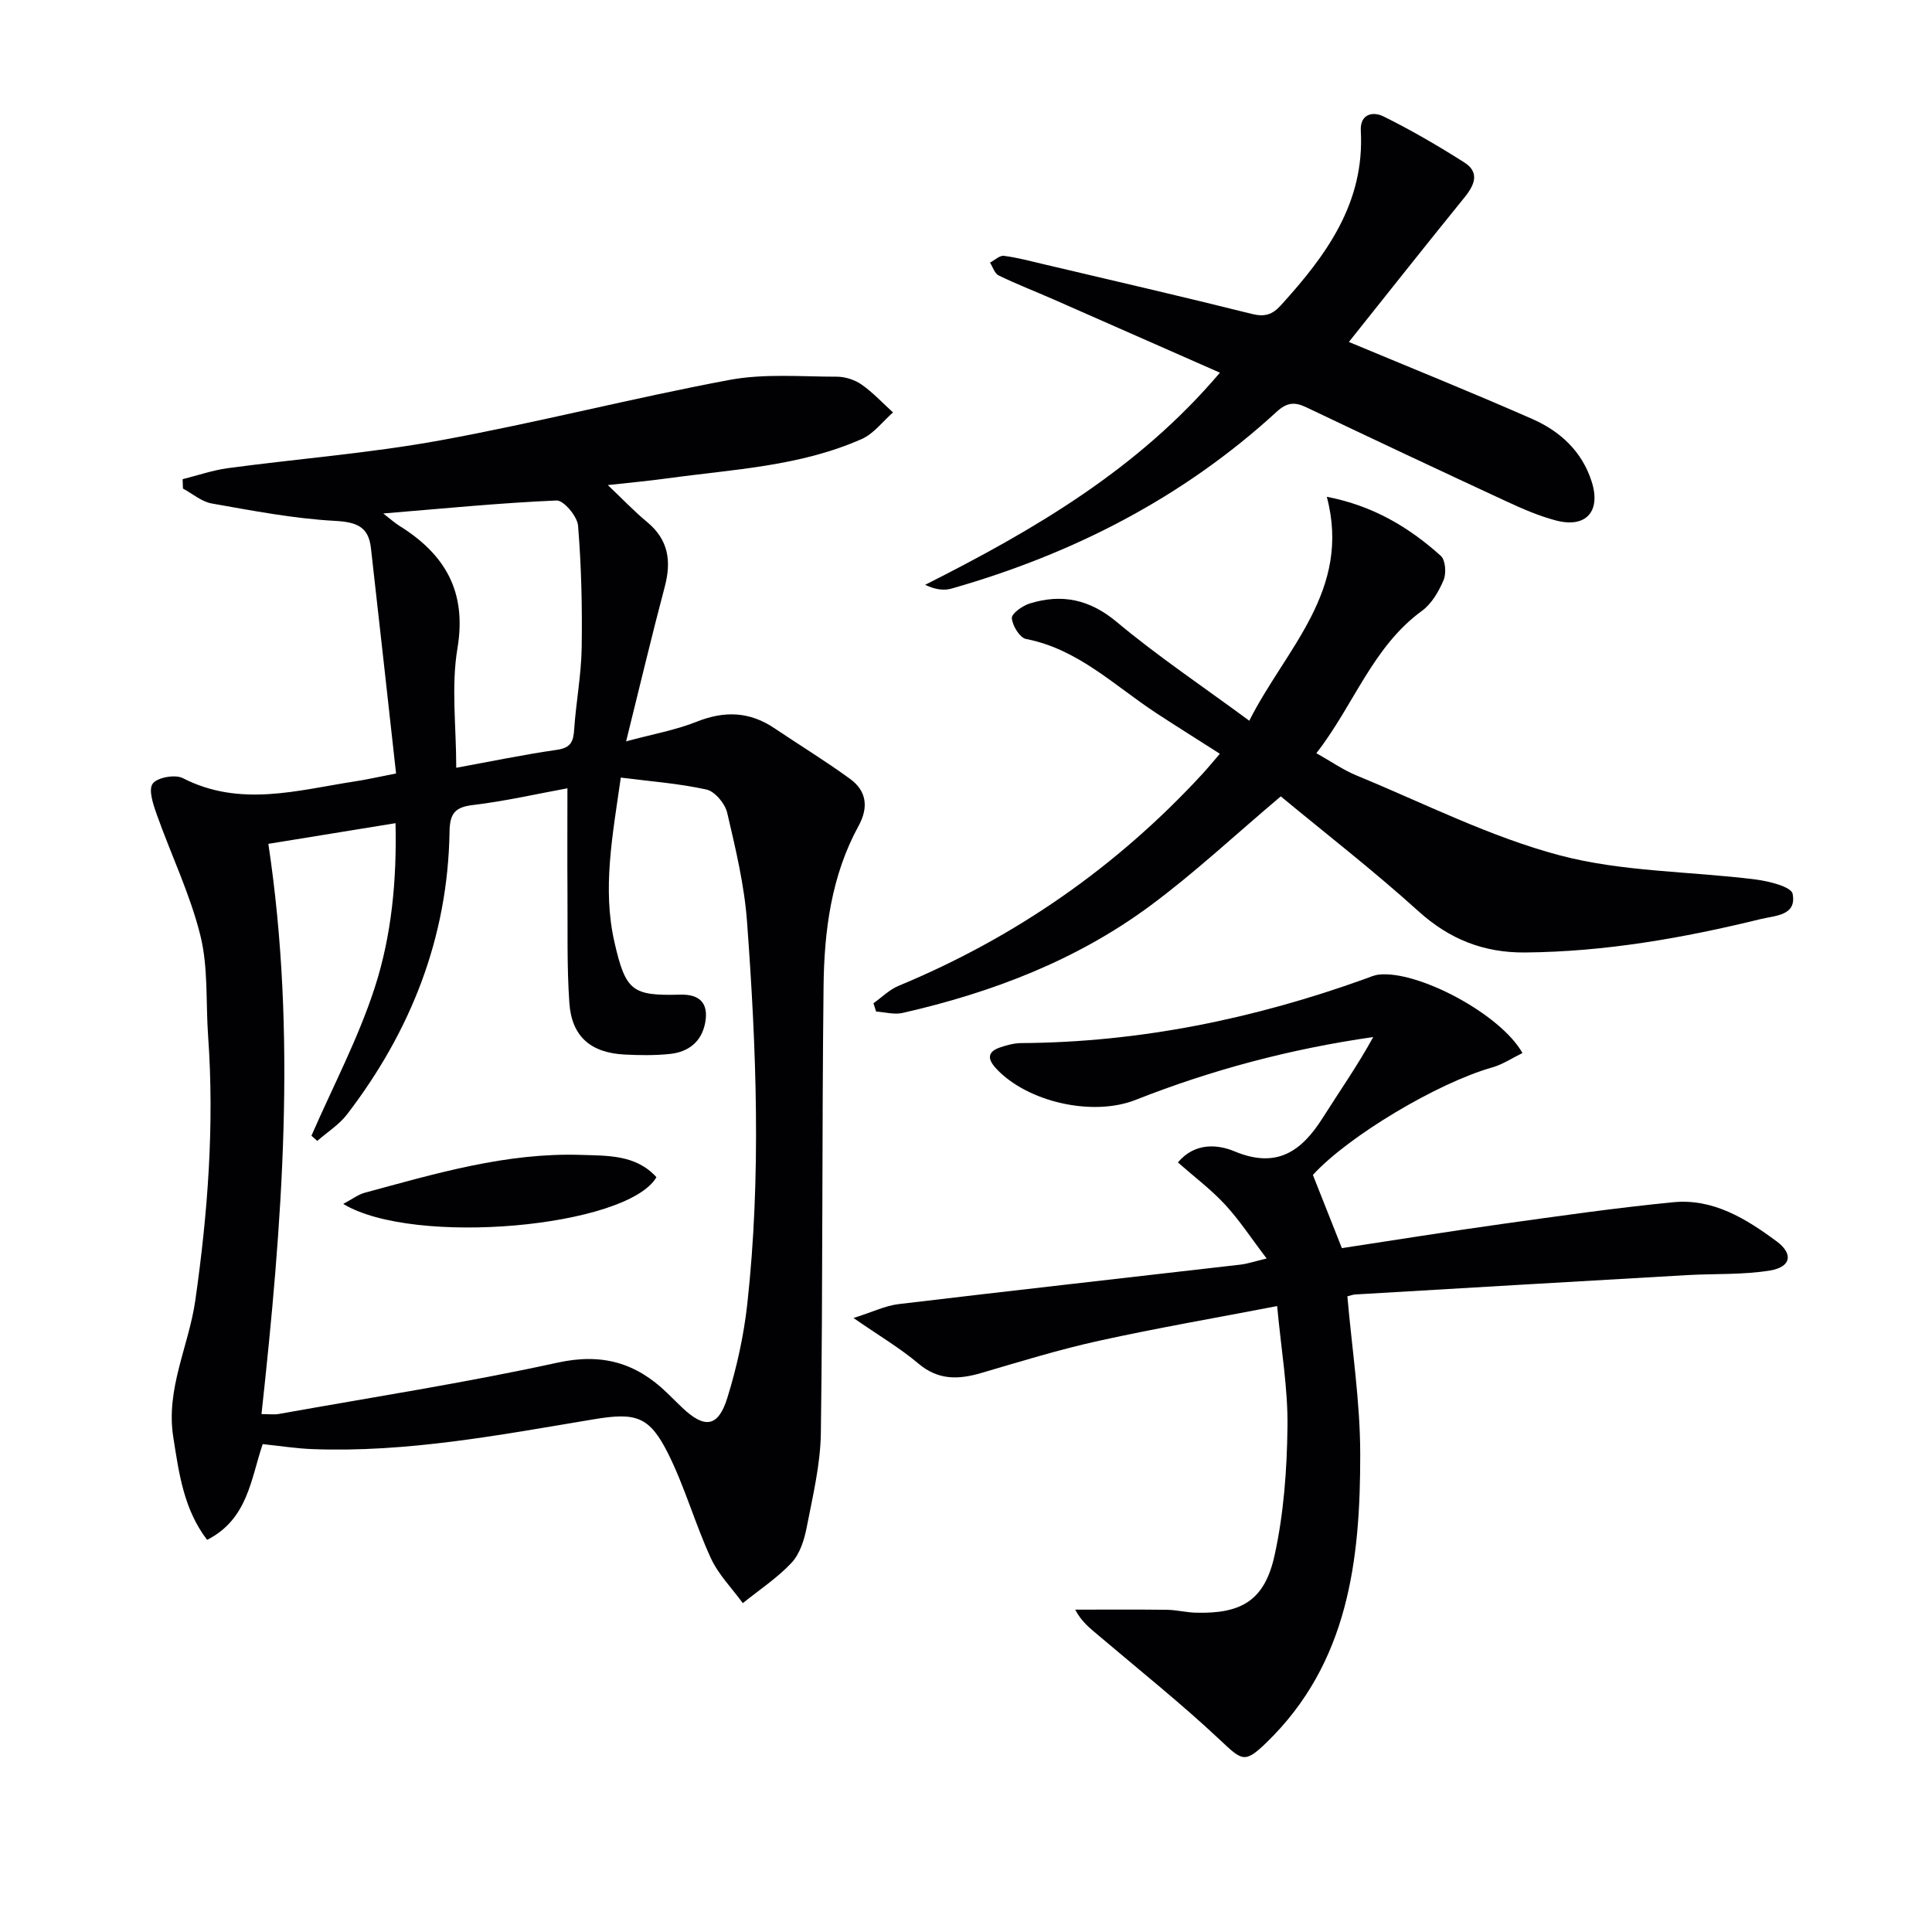
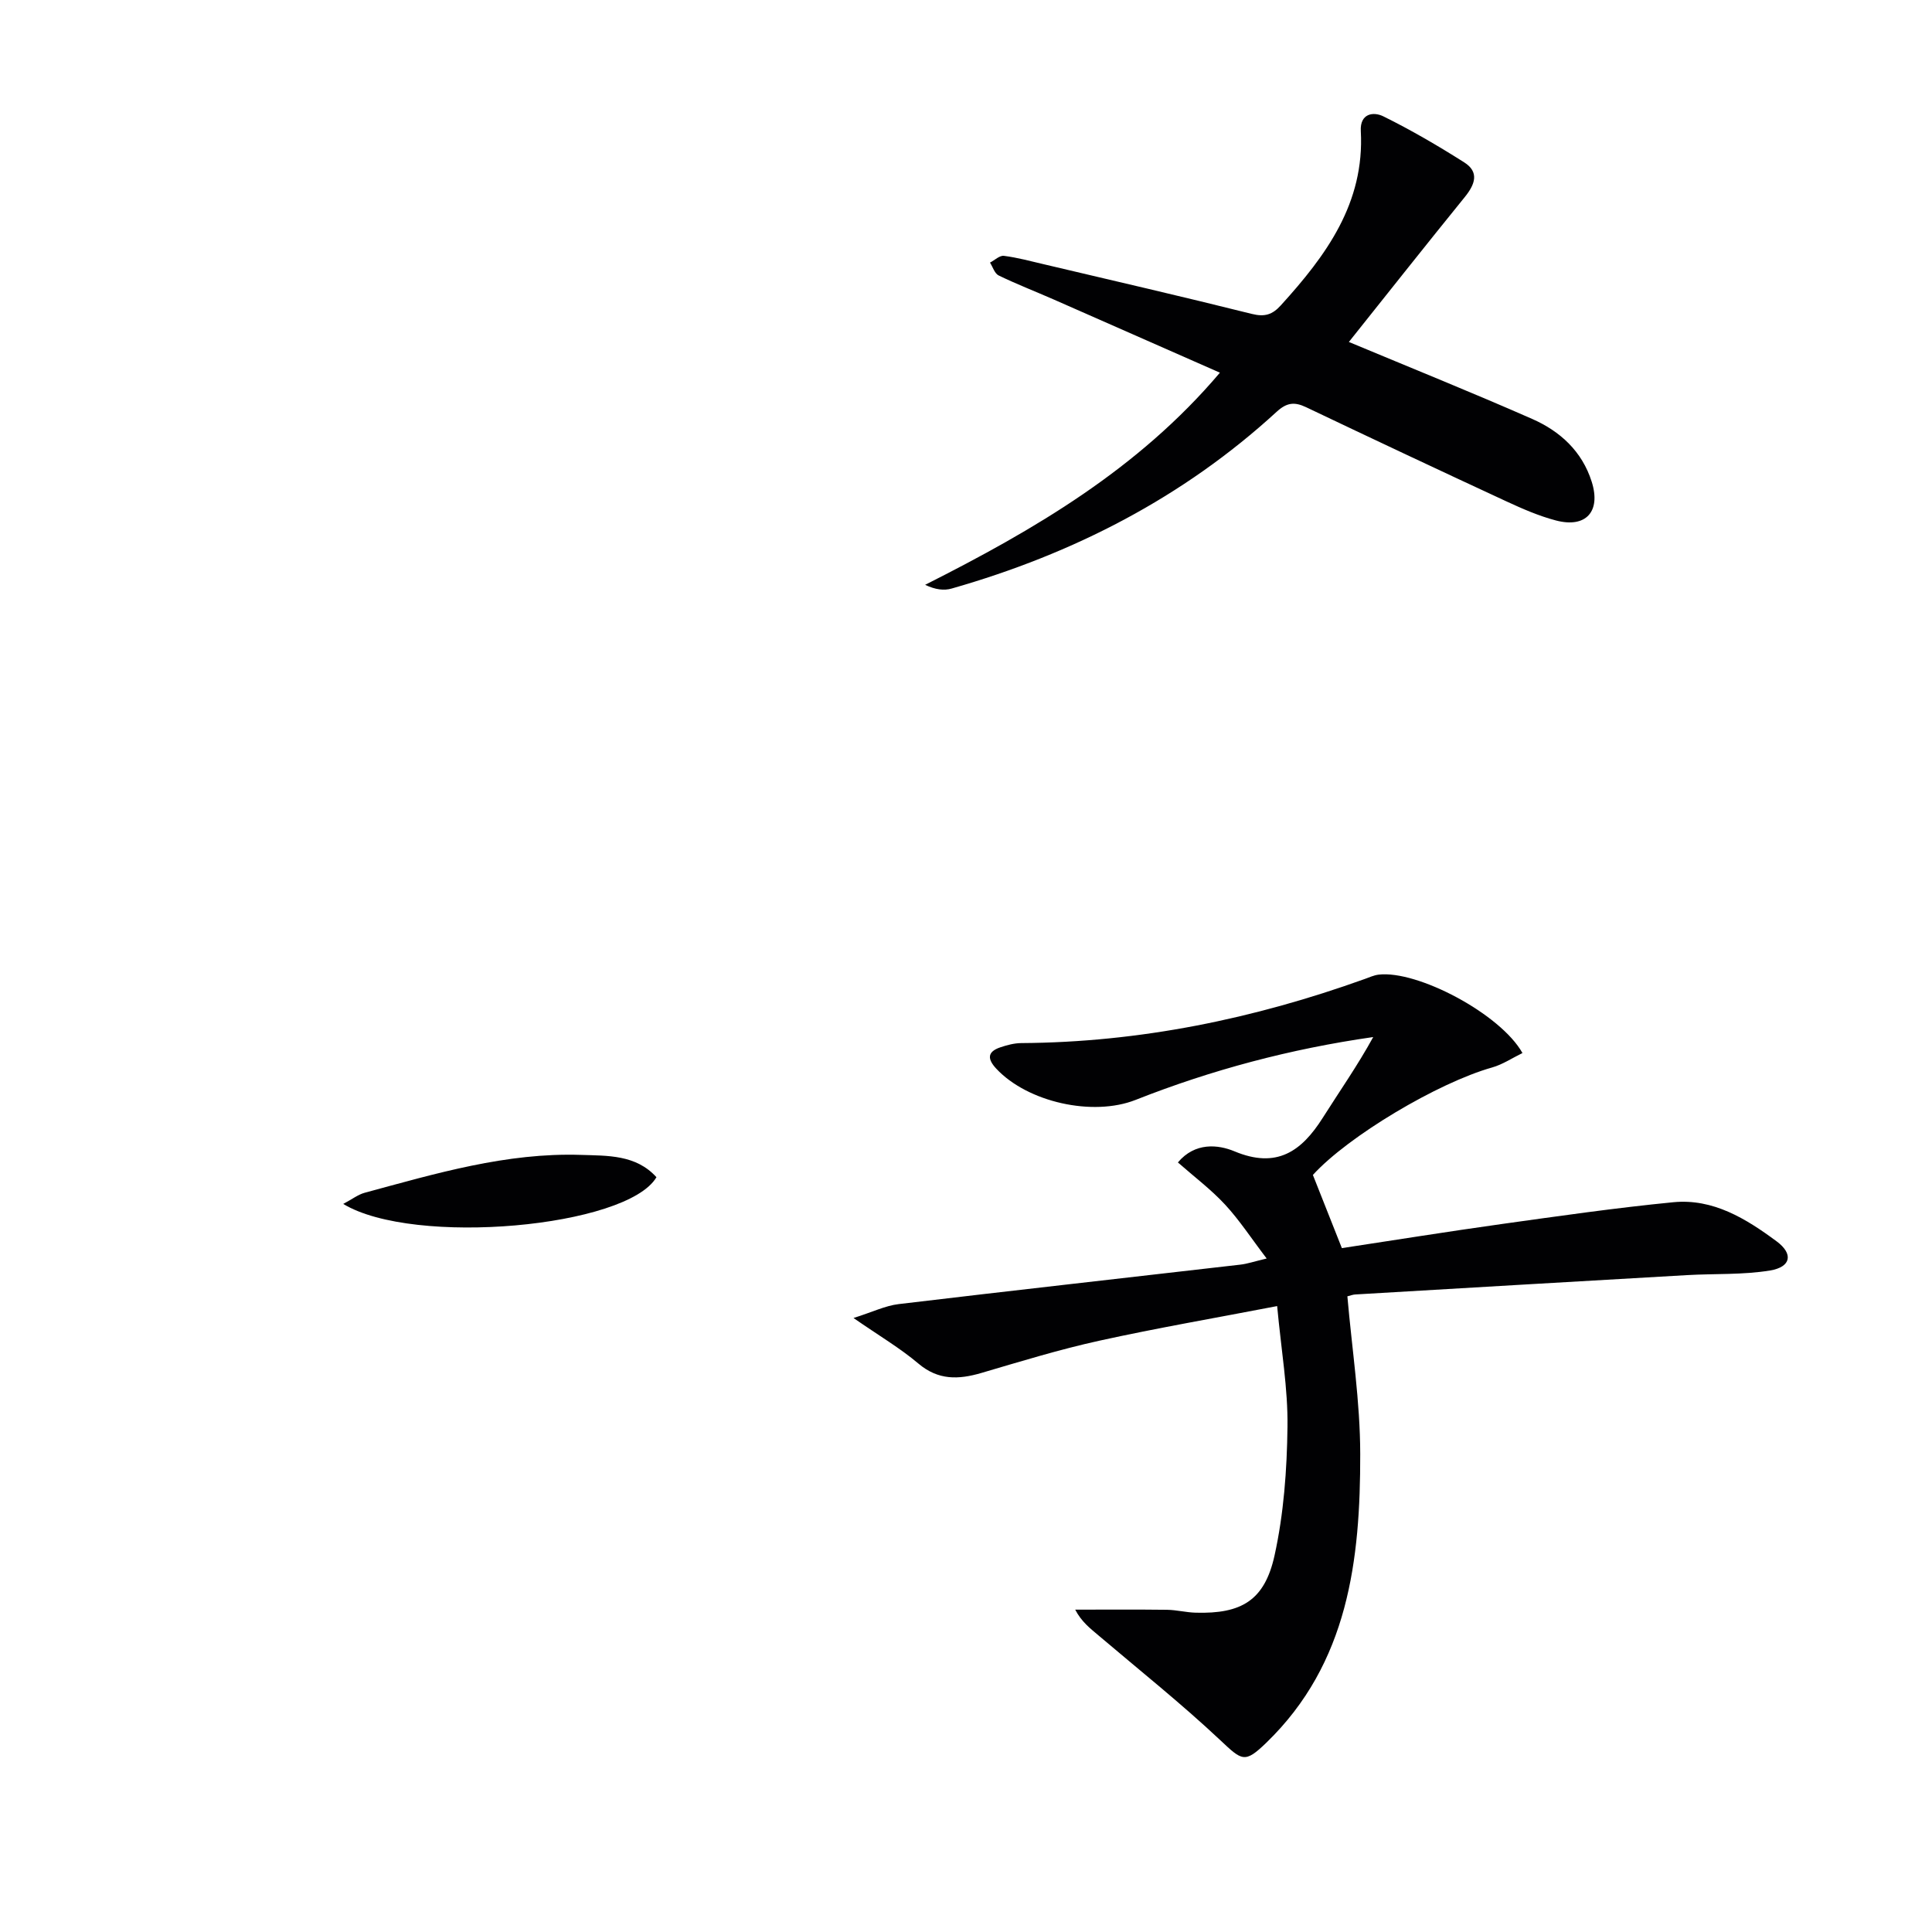
<svg xmlns="http://www.w3.org/2000/svg" enable-background="new 0 0 400 400" viewBox="0 0 400 400">
  <g fill="#010103">
-     <path d="m82 160.14c-1.76-15.79-3.45-31.26-5.21-46.73-.51-4.42-3.03-5.33-7.46-5.57-8.54-.47-17.04-2.11-25.49-3.6-2.1-.37-3.98-2.02-5.96-3.09-.02-.65-.05-1.29-.07-1.94 3.12-.78 6.19-1.85 9.35-2.28 14.64-1.97 29.43-3.1 43.94-5.75 20.07-3.66 39.87-8.77 59.92-12.52 7.21-1.35 14.82-.67 22.25-.67 1.73 0 3.71.65 5.13 1.64 2.35 1.65 4.34 3.81 6.49 5.76-2.13 1.87-3.98 4.39-6.45 5.49-12.81 5.7-26.73 6.29-40.36 8.17-3.77.52-7.56.86-12.24 1.38 3.02 2.86 5.45 5.43 8.15 7.66 4.46 3.7 5.04 8.15 3.62 13.47-2.71 10.21-5.14 20.49-7.98 31.93 5.54-1.5 10.26-2.33 14.62-4.07 5.75-2.29 10.95-2.11 16.07 1.34 5.22 3.51 10.6 6.8 15.68 10.5 3.42 2.49 3.86 5.88 1.77 9.71-5.67 10.35-7.13 21.75-7.26 33.24-.35 30.82-.14 61.65-.56 92.47-.09 6.56-1.69 13.14-2.95 19.64-.5 2.55-1.42 5.43-3.13 7.25-2.96 3.15-6.68 5.6-10.08 8.34-2.25-3.09-5.06-5.92-6.62-9.32-3.26-7.08-5.37-14.7-8.85-21.66-3.88-7.76-6.7-8.52-15.33-7.09-19.34 3.22-38.63 6.94-58.39 6.18-3.3-.13-6.58-.65-10.21-1.03-2.46 7.18-3.05 15.53-11.51 19.82-4.86-6.35-5.83-13.81-7.01-21.3-1.57-9.99 3.22-18.84 4.57-28.3 2.59-18.15 3.96-36.33 2.65-54.66-.5-6.97.05-14.18-1.6-20.85-2.13-8.59-6.07-16.72-9.05-25.11-.73-2.06-1.75-5.09-.82-6.35.94-1.28 4.63-1.95 6.22-1.14 11.85 6.08 23.72 2.52 35.62.68 2.25-.33 4.51-.85 8.54-1.64zm-26.44 14.57c5.96 39.62 2.86 78.78-1.42 118.06 1.6 0 2.61.15 3.56-.02 19.26-3.45 38.63-6.45 57.74-10.63 9.21-2.02 16.24.04 22.66 6.25 1.08 1.04 2.13 2.11 3.22 3.14 4.61 4.34 7.39 3.97 9.28-2.14 1.95-6.3 3.4-12.87 4.12-19.42 2.9-26.38 1.89-52.81-.06-79.18-.56-7.56-2.37-15.07-4.1-22.49-.44-1.9-2.54-4.42-4.28-4.81-5.73-1.27-11.66-1.7-17.75-2.48-1.71 12.01-3.85 23-1.31 34.1 2.32 10.16 3.71 11.1 13.61 10.84 4.11-.11 5.91 1.83 5.17 5.82-.74 3.93-3.45 6.04-7.24 6.45-3.13.34-6.33.29-9.48.13-6.99-.37-10.91-3.73-11.4-10.67-.53-7.59-.33-15.24-.39-22.86-.05-7.08-.01-14.17-.01-21.59-6.25 1.14-12.86 2.66-19.55 3.46-3.81.45-4.8 1.8-4.86 5.57-.35 21.87-8 41.22-21.2 58.46-1.65 2.15-4.1 3.69-6.18 5.51-.4-.36-.81-.71-1.21-1.07 4.44-10.2 9.7-20.14 13.11-30.68 3.51-10.83 4.57-22.31 4.3-34.03-8.85 1.43-17.17 2.79-26.33 4.28zm38.9-15.75c6.64-1.21 13.72-2.69 20.87-3.72 2.89-.42 3.39-1.75 3.55-4.25.38-5.63 1.46-11.22 1.55-16.84.13-8.44-.06-16.91-.75-25.32-.16-1.93-2.98-5.27-4.45-5.21-11.69.5-23.35 1.66-35.88 2.69 1.55 1.2 2.36 1.94 3.27 2.51 9.47 5.89 14.07 13.57 12.09 25.41-1.32 7.86-.25 16.13-.25 24.73z" />
    <path d="m264.42 270.41c-12.81 2.47-24.88 4.54-36.82 7.17-8.24 1.81-16.33 4.3-24.43 6.68-4.72 1.38-8.91 1.54-13.03-1.95-3.77-3.19-8.09-5.73-13.43-9.43 3.93-1.24 6.58-2.55 9.35-2.88 23.57-2.82 47.16-5.44 70.74-8.17 1.42-.16 2.81-.64 5.45-1.27-3.21-4.21-5.63-7.94-8.61-11.16-2.9-3.13-6.37-5.74-9.77-8.73 3.54-4.22 8.32-3.71 11.69-2.31 8.76 3.67 13.89.04 18.29-6.91 3.5-5.53 7.26-10.9 10.46-16.74-17.18 2.46-33.44 6.79-49.19 13.01-8.87 3.5-22.36.48-28.84-6.45-1.82-1.95-1.97-3.49.82-4.43 1.39-.47 2.89-.87 4.35-.88 24.51-.15 48.14-5.02 71.13-13.28.94-.34 1.87-.77 2.84-.89 8.03-.96 25.23 8.11 29.79 16.23-2.12 1.03-4.1 2.37-6.29 2.99-11.24 3.17-29.82 14.24-37.1 22.25 1.91 4.83 3.79 9.58 6 15.15 10.82-1.64 21.94-3.43 33.09-4.99 11.82-1.65 23.64-3.35 35.51-4.51 8.26-.81 15.09 3.41 21.43 8.11 3.46 2.57 3 5.29-1.37 6.02-5.64.93-11.48.63-17.23.96-22.9 1.31-45.81 2.66-68.71 4.01-.47.03-.92.22-1.58.38.95 10.94 2.65 21.79 2.66 32.65.03 21.9-2.42 43.31-19.45 59.78-4.47 4.32-5.01 3.71-9.5-.51-8.09-7.6-16.79-14.54-25.26-21.73-1.69-1.44-3.47-2.77-4.8-5.32 6.34 0 12.68-.05 19.02.03 1.98.03 3.96.55 5.94.6 9.43.26 14.25-2.5 16.31-11.84 1.91-8.67 2.57-17.73 2.68-26.64.11-7.9-1.29-15.83-2.14-25z" />
-     <path d="m265.17 164.88c-9.45 7.98-17.84 15.84-27.01 22.63-15.3 11.33-32.82 18-51.3 22.21-1.71.39-3.64-.17-5.47-.29-.18-.57-.37-1.15-.55-1.72 1.72-1.22 3.29-2.81 5.19-3.6 24.2-10.04 45.19-24.64 62.94-43.9 1.11-1.21 2.15-2.48 3.59-4.15-4.55-2.91-8.87-5.61-13.12-8.39-8.68-5.68-16.22-13.28-27.02-15.38-1.29-.25-2.82-2.76-2.93-4.32-.07-.94 2.22-2.57 3.72-3.03 6.63-2.04 12.36-.88 18 3.83 8.52 7.12 17.79 13.33 27.44 20.45 7.5-14.91 21.21-26.92 16.05-46.37 9.59 1.86 17.03 6.32 23.61 12.24.97.88 1.16 3.61.57 5.01-.99 2.35-2.47 4.9-4.47 6.36-10.25 7.47-14.09 19.49-21.87 29.48 3.02 1.7 5.59 3.5 8.42 4.66 13.93 5.73 27.56 12.68 42.01 16.5 13.01 3.44 26.96 3.28 40.45 4.98 2.78.35 7.43 1.5 7.72 2.97.89 4.54-3.57 4.49-6.72 5.26-16 3.92-32.15 6.75-48.69 6.89-8.54.07-15.64-2.73-22.08-8.56-9.25-8.37-19.13-16.02-28.48-23.76z" />
    <path d="m279.27 70.8c12.89 5.38 25.5 10.46 37.94 15.93 5.78 2.54 10.34 6.69 12.34 13.02 1.94 6.13-1.18 9.64-7.4 8.01-3.51-.92-6.9-2.4-10.21-3.93-13.87-6.43-27.72-12.94-41.52-19.52-2.43-1.16-4.03-.96-6.11.95-19.37 17.77-42.13 29.41-67.27 36.59-1.6.46-3.39.24-5.5-.77 22.64-11.42 44.11-23.95 61.03-43.92-11.71-5.16-23.05-10.16-34.4-15.15-3.8-1.67-7.68-3.17-11.41-4.98-.83-.4-1.21-1.75-1.79-2.66.97-.5 2-1.52 2.88-1.4 2.78.35 5.52 1.1 8.26 1.74 14.36 3.39 28.74 6.7 43.06 10.28 2.67.67 4.27.16 6.02-1.78 9.35-10.29 17.36-21.14 16.55-36.08-.2-3.66 2.61-4.06 4.67-3.04 5.74 2.83 11.31 6.09 16.73 9.52 3.18 2.01 2.25 4.56.15 7.16-8.14 10.03-16.14 20.16-24.02 30.03z" />
    <path d="m71.06 249.26c1.92-1.02 3.1-1.95 4.44-2.31 14.7-3.98 29.38-8.35 44.81-7.84 5.43.18 11.37-.08 15.6 4.62-6.09 10.37-50.22 14.39-64.85 5.53z" />
  </g>
</svg>